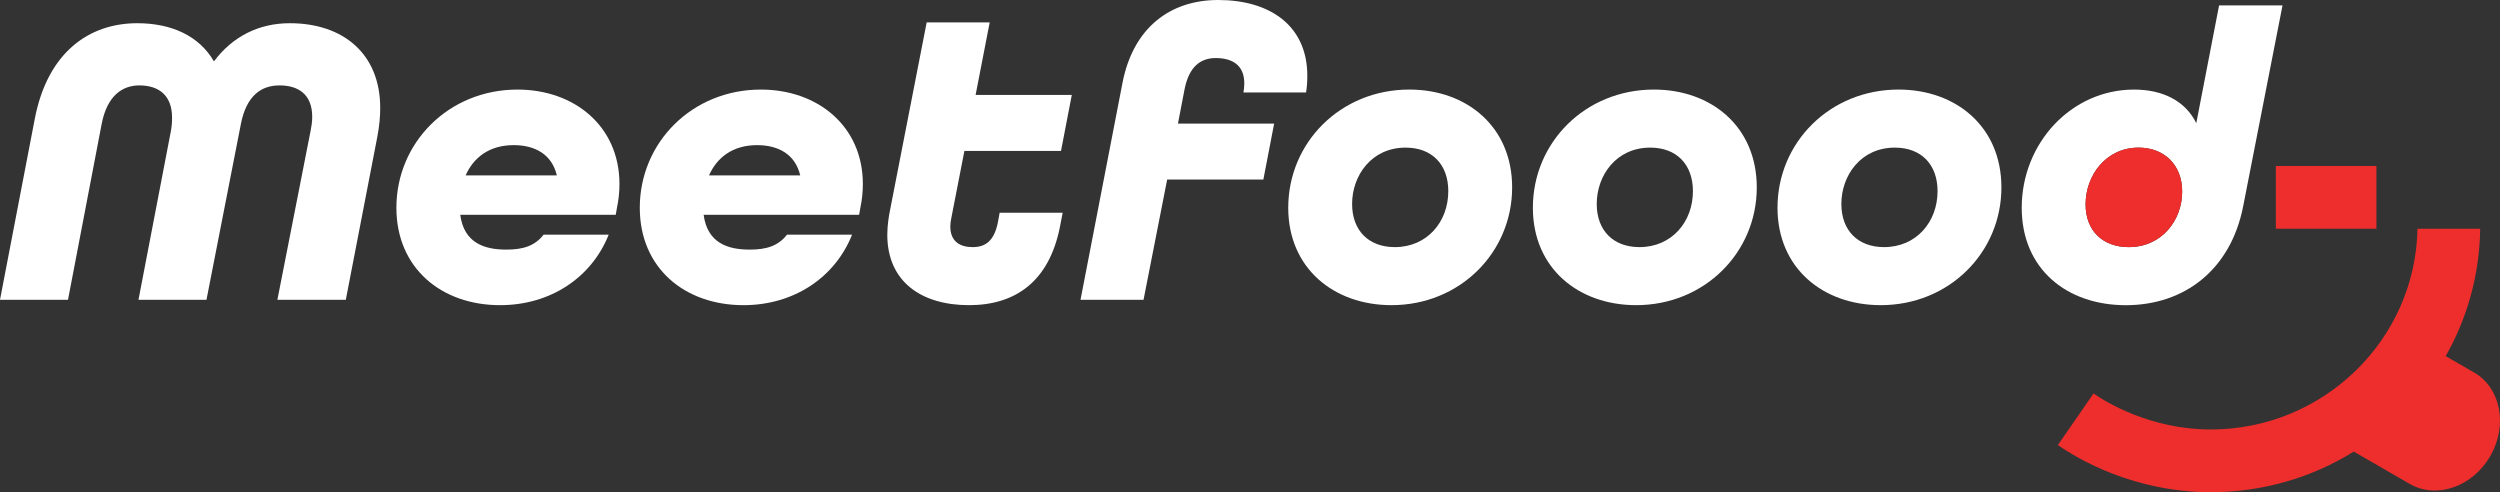
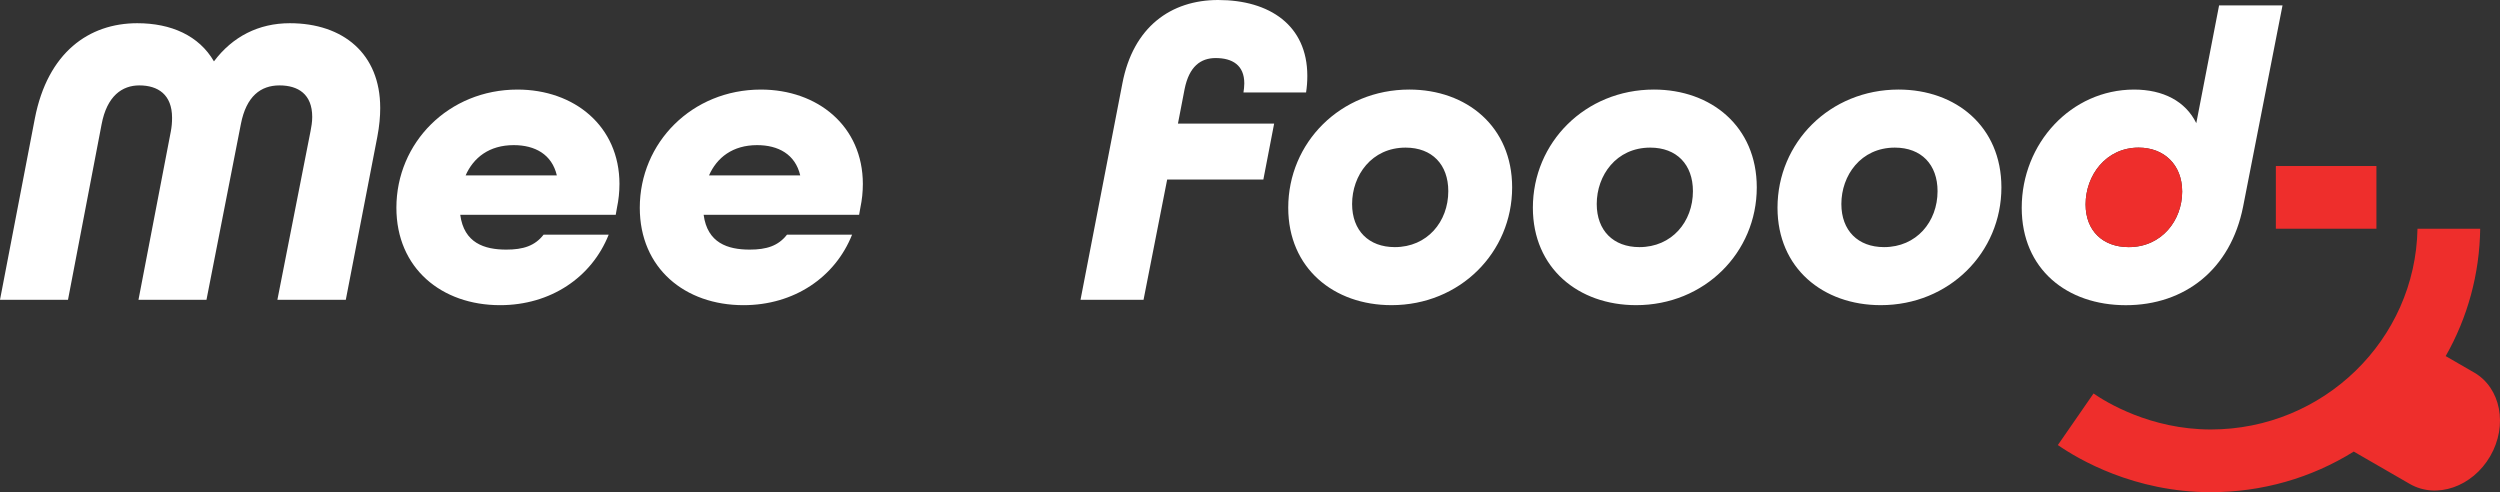
<svg xmlns="http://www.w3.org/2000/svg" id="Layer_1" viewBox="0 0 1993.4 392.45">
  <rect x="0" y="0" width="1993.4" height="392.45" fill="#333333" stroke="none" />
  <defs>
    <style>
      .cls-1 {
        fill: #fff;
      }

      .cls-2 {
        fill: #ee2e2c;
      }
    </style>
  </defs>
  <g>
    <path class="cls-1" d="M303.17,85.96c0,6.94-.66,14.55-2.31,23.14l-25.13,129.93h-54.55l26.45-134.56c.66-3.31,1.32-7.27,1.32-11.24,0-18.18-11.24-25.13-26.12-25.13s-26.45,8.6-30.75,30.75l-27.44,140.18h-54.22l25.79-134.23c.66-3.64.99-6.61.99-10.91,0-18.51-11.24-25.79-26.12-25.79-13.55,0-25.79,8.27-30.08,31.08l-26.78,139.85H0L27.77,94.55C38.02,41.66,71.08,18.51,109.43,18.51c27.11,0,49.26,9.92,61.16,30.42,14.88-19.84,35.71-30.42,60.5-30.42,42.65,0,72.07,24.47,72.07,67.45Z" />
    <path class="cls-1" d="M493.93,146.79c0,6.28-.66,12.56-1.98,18.85l-.99,5.62h-123.98c2.98,22.48,19.18,27.77,36.7,27.77,13.55,0,22.81-2.98,29.75-11.9h51.91c-13.56,34.05-46.29,56.2-86.62,56.2-46.62,0-82.65-29.42-82.65-77.69,0-51.91,41.66-94.22,96.54-94.22,45.29,0,81.33,29.09,81.33,75.38ZM371.27,139.85h72.73c-3.97-16.86-17.52-24.13-34.38-24.13-19.51,0-32.07,9.92-38.35,24.13Z" />
    <path class="cls-1" d="M688,146.79c0,6.28-.66,12.56-1.98,18.85l-.99,5.62h-123.98c2.98,22.48,19.18,27.77,36.7,27.77,13.55,0,22.81-2.98,29.75-11.9h51.91c-13.56,34.05-46.29,56.2-86.62,56.2-46.62,0-82.65-29.42-82.65-77.69,0-51.91,41.66-94.22,96.54-94.22,45.29,0,81.33,29.09,81.33,75.38ZM565.34,139.85h72.73c-3.97-16.86-17.52-24.13-34.38-24.13-19.51,0-32.07,9.92-38.35,24.13Z" />
-     <path class="cls-1" d="M797.09,169.6h50.25l-2.31,11.9c-8.6,42.32-34.71,61.82-72.4,61.82s-65.13-18.51-65.13-56.2c0-7.6,1.32-15.21,1.98-18.51l29.42-150.76h50.25l-11.24,57.86h76.7l-8.6,44.63h-77.03l-10.25,52.57c-.66,2.98-.99,5.62-.99,7.6,0,12.23,7.93,16.53,17.85,16.53s17.19-4.63,20.17-20.17l1.32-7.27Z" />
    <path class="cls-1" d="M991.49,73.73c.33-2.31.66-4.63.66-7.27,0-14.55-9.59-20.17-22.81-20.17-11.9,0-21.16,6.61-24.8,24.8l-5.29,27.44h76.7l-8.6,44.63h-76.7l-18.84,95.88h-50.25l33.39-172.58C903.55,21.49,933.63,0,971.32,0c41,0,71.08,20.17,71.08,60.5,0,4.63-.33,8.93-.99,13.22h-49.92Z" />
    <path class="cls-1" d="M1123.73,71.41c45.62,0,81.99,29.42,81.99,78.02,0,51.91-41.66,93.89-96.21,93.89-45.96,0-82.32-29.42-82.32-77.69,0-51.91,41.66-94.22,96.54-94.22ZM1154.81,152.41c0-21.16-12.89-34.71-34.05-34.71-27.11,0-42.65,22.15-42.65,44.96,0,21.16,13.22,34.38,34.05,34.38,25.79,0,42.65-20.17,42.65-44.63Z" />
    <path class="cls-1" d="M1318.79,71.41c45.62,0,81.99,29.42,81.99,78.02,0,51.91-41.66,93.89-96.21,93.89-45.96,0-82.32-29.42-82.32-77.69,0-51.91,41.66-94.22,96.54-94.22ZM1349.87,152.41c0-21.16-12.89-34.71-34.05-34.71-27.11,0-42.65,22.15-42.65,44.96,0,21.16,13.22,34.38,34.05,34.38,25.79,0,42.65-20.17,42.65-44.63Z" />
    <path class="cls-1" d="M1513.85,71.41c45.62,0,81.99,29.42,81.99,78.02,0,51.91-41.66,93.89-96.21,93.89-45.96,0-82.32-29.42-82.32-77.69,0-51.91,41.66-94.22,96.54-94.22ZM1544.93,152.41c0-21.16-12.89-34.71-34.05-34.71-27.11,0-42.65,22.15-42.65,44.96,0,21.16,13.22,34.38,34.05,34.38,25.79,0,42.65-20.17,42.65-44.63Z" />
    <path class="cls-1" d="M1612.04,165.64c0-51.25,39.34-94.22,89.6-94.22,23.14,0,41,9.26,49.59,26.78l18.18-93.89h50.58l-31.41,160.35c-9.92,50.25-46.62,78.69-93.56,78.69s-82.98-28.76-82.98-77.69ZM1739.99,152.74c0-21.49-14.55-35.04-34.71-35.04-26.12,0-42.32,22.15-42.32,45.29,0,21.16,13.89,34.05,34.38,34.05,26.45,0,42.65-21.49,42.65-44.3Z" />
  </g>
  <g>
    <path class="cls-2" d="M1739.99,152.74c0-21.49-14.55-35.04-34.71-35.04-26.12,0-42.32,22.15-42.32,45.29,0,21.16,13.89,34.05,34.38,34.05,26.45,0,42.65-21.49,42.65-44.3Z" />
    <g>
      <rect class="cls-2" x="1814.67" y="132.37" width="80.19" height="50" />
      <path class="cls-2" d="M1972.76,297.03l-22.67-13.09c17.49-30.71,27.02-65.41,27.52-101.57h-50c-1.6,88.54-74.93,160.08-164.85,160.08-48.24,0-83.73-21.96-93.46-28.7l-28.45,41.12c16.33,11.3,60.9,37.58,121.91,37.58,40.96,0,80.17-11.29,114.02-32.38l44.69,25.8c21.28,12.28,50,2.35,64.17-22.18,14.16-24.53,8.4-54.38-12.88-66.66Z" />
    </g>
  </g>
</svg>